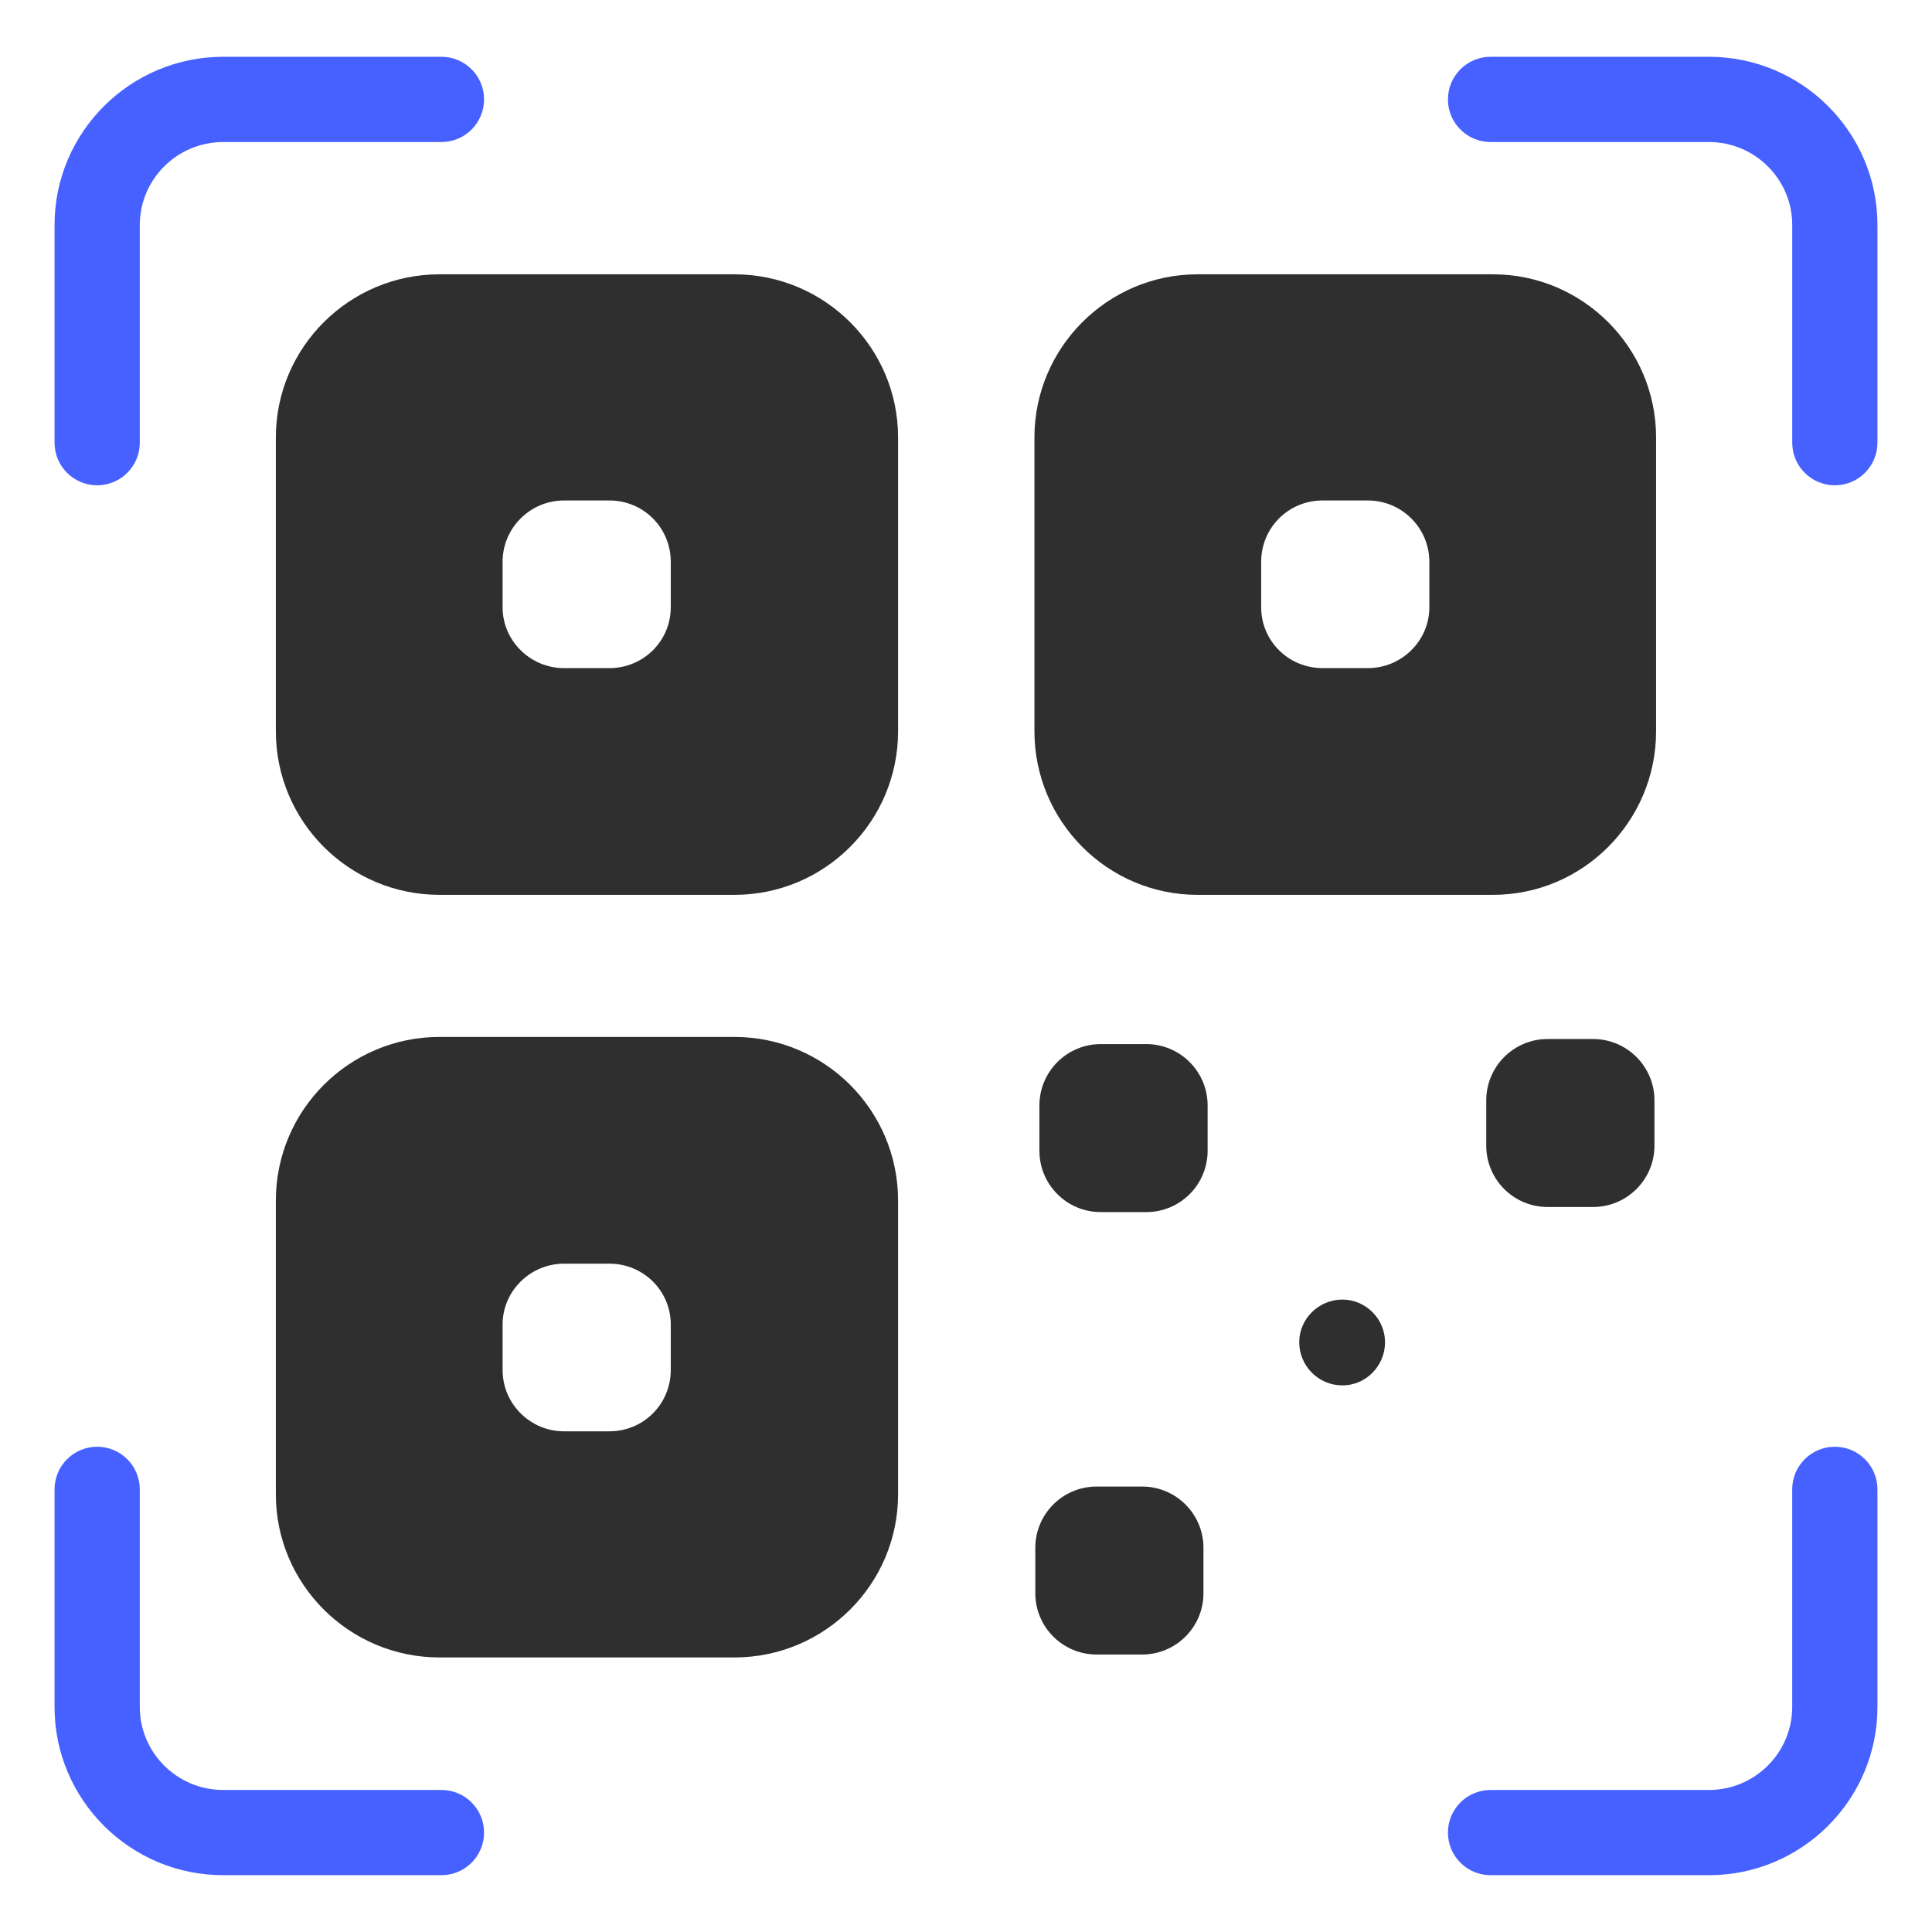
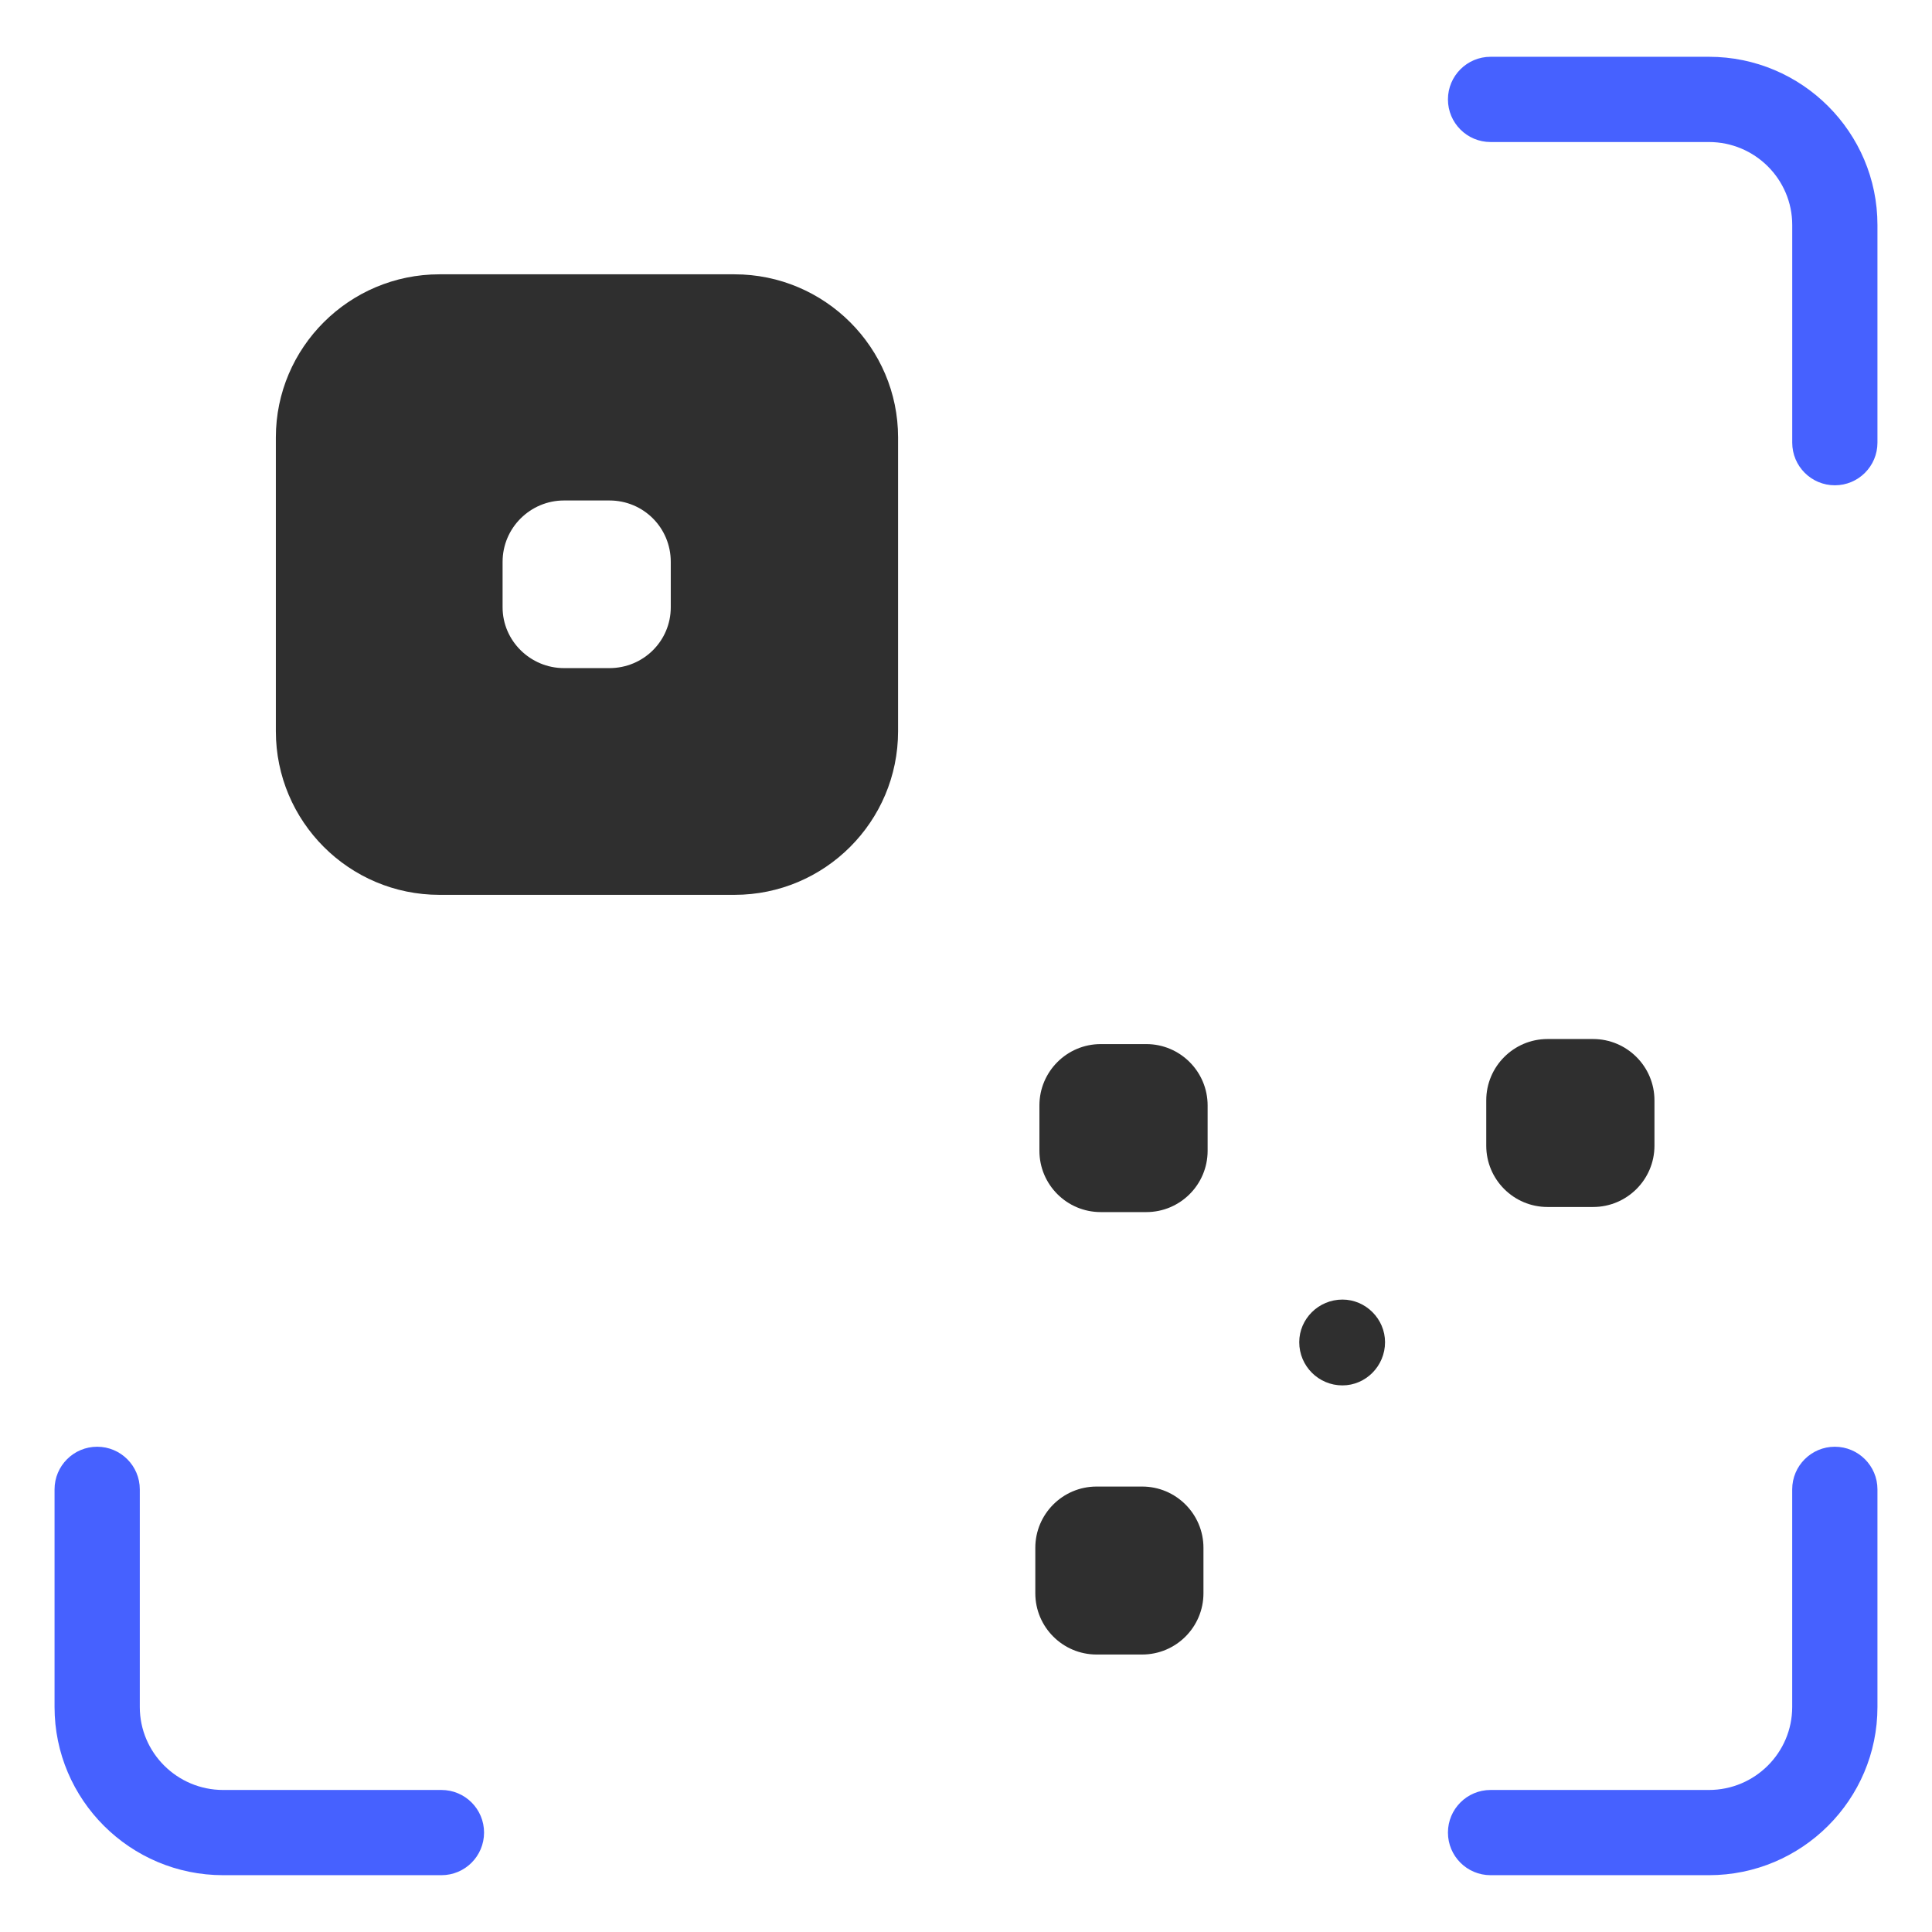
<svg xmlns="http://www.w3.org/2000/svg" width="64" height="64" viewBox="0 0 64 64" fill="none">
-   <path d="M3.219 16.076C3.998 16.076 4.631 15.444 4.631 14.664V7.453C4.631 5.938 5.87 4.705 7.392 4.705H14.623C15.403 4.705 16.035 4.073 16.035 3.293C16.035 2.514 15.403 1.881 14.623 1.881H7.392C4.313 1.881 1.807 4.381 1.807 7.453V14.664C1.807 15.444 2.439 16.076 3.219 16.076Z" fill="#4661FF" />
  <path d="M60.781 47.925C60.002 47.925 59.369 48.558 59.369 49.337V56.547C59.369 58.061 58.132 59.295 56.61 59.295H49.377C48.597 59.295 47.965 59.927 47.965 60.706C47.965 61.486 48.597 62.118 49.377 62.118H56.61C59.689 62.118 62.193 59.618 62.193 56.547V49.337C62.193 48.558 61.56 47.925 60.781 47.925Z" fill="#4661FF" />
  <path d="M14.623 59.295H7.392C5.87 59.295 4.631 58.061 4.631 56.547V49.337C4.631 48.558 3.998 47.925 3.219 47.925C2.439 47.925 1.807 48.558 1.807 49.337V56.547C1.807 59.618 4.313 62.118 7.392 62.118H14.623C15.403 62.118 16.035 61.486 16.035 60.706C16.035 59.927 15.403 59.295 14.623 59.295Z" fill="#4661FF" />
  <path d="M56.611 1.881H49.377C48.598 1.881 47.965 2.514 47.965 3.293C47.965 4.073 48.598 4.705 49.377 4.705H56.611C58.133 4.705 59.37 5.938 59.37 7.453V14.664C59.37 15.444 60.002 16.076 60.782 16.076C61.561 16.076 62.193 15.444 62.193 14.664V7.453C62.193 4.381 59.69 1.881 56.611 1.881Z" fill="#4661FF" />
  <path d="M24.329 9.087H14.559C11.566 9.087 9.138 11.516 9.138 14.49V24.222C9.138 27.215 11.566 29.643 14.559 29.643H24.329C27.322 29.643 29.75 27.215 29.75 24.222V14.49C29.75 11.516 27.322 9.087 24.329 9.087ZM22.22 20.118C22.22 21.229 21.317 22.132 20.188 22.132H18.682C17.571 22.132 16.649 21.229 16.649 20.118V18.612C16.649 17.483 17.571 16.579 18.682 16.579H20.188C21.317 16.579 22.22 17.483 22.22 18.612V20.118Z" fill="#2F2F2F" />
-   <path d="M24.329 34.35H14.559C11.566 34.35 9.138 36.778 9.138 39.771V49.503C9.138 52.477 11.566 54.905 14.559 54.905H24.329C27.322 54.905 29.75 52.477 29.75 49.503V39.771C29.75 36.778 27.322 34.35 24.329 34.35ZM22.22 45.381C22.22 46.51 21.317 47.414 20.188 47.414H18.682C17.571 47.414 16.649 46.51 16.649 45.381V43.875C16.649 42.764 17.571 41.861 18.682 41.861H20.188C21.317 41.861 22.22 42.764 22.22 43.875V45.381Z" fill="#2F2F2F" />
-   <path d="M39.669 29.643H49.458C52.432 29.643 54.86 27.215 54.86 24.222V14.49C54.86 11.516 52.432 9.087 49.458 9.087H39.669C36.695 9.087 34.267 11.516 34.267 14.49V24.222C34.267 27.215 36.695 29.643 39.669 29.643ZM41.778 18.612C41.778 17.483 42.681 16.579 43.811 16.579H45.316C46.427 16.579 47.349 17.483 47.349 18.612V20.118C47.349 21.229 46.427 22.132 45.316 22.132H43.811C42.681 22.132 41.778 21.229 41.778 20.118V18.612Z" fill="#2F2F2F" />
  <path d="M37.836 49.244H36.325C35.206 49.244 34.296 50.154 34.296 51.273V52.779C34.296 53.898 35.206 54.808 36.325 54.808H37.836C38.956 54.808 39.866 53.898 39.866 52.779V51.273C39.866 50.154 38.956 49.244 37.836 49.244Z" fill="#2F2F2F" />
  <path d="M51.263 34.419C50.144 34.419 49.234 35.331 49.234 36.45V37.954C49.234 39.073 50.144 39.983 51.263 39.983H52.774C53.894 39.983 54.806 39.073 54.806 37.954V36.45C54.806 35.331 53.894 34.419 52.774 34.419H51.263Z" fill="#2F2F2F" />
  <path d="M37.974 34.587H36.462C35.342 34.587 34.432 35.499 34.432 36.619V38.122C34.432 39.242 35.342 40.152 36.462 40.152H37.974C39.094 40.152 40.004 39.242 40.004 38.122V36.619C40.004 35.499 39.094 34.587 37.974 34.587Z" fill="#2F2F2F" />
  <path d="M44.47 43.05C43.679 43.05 43.039 43.69 43.039 44.462C43.039 45.253 43.679 45.893 44.47 45.893C45.242 45.893 45.881 45.253 45.881 44.462C45.881 43.69 45.242 43.05 44.47 43.05Z" fill="#2F2F2F" />
</svg>